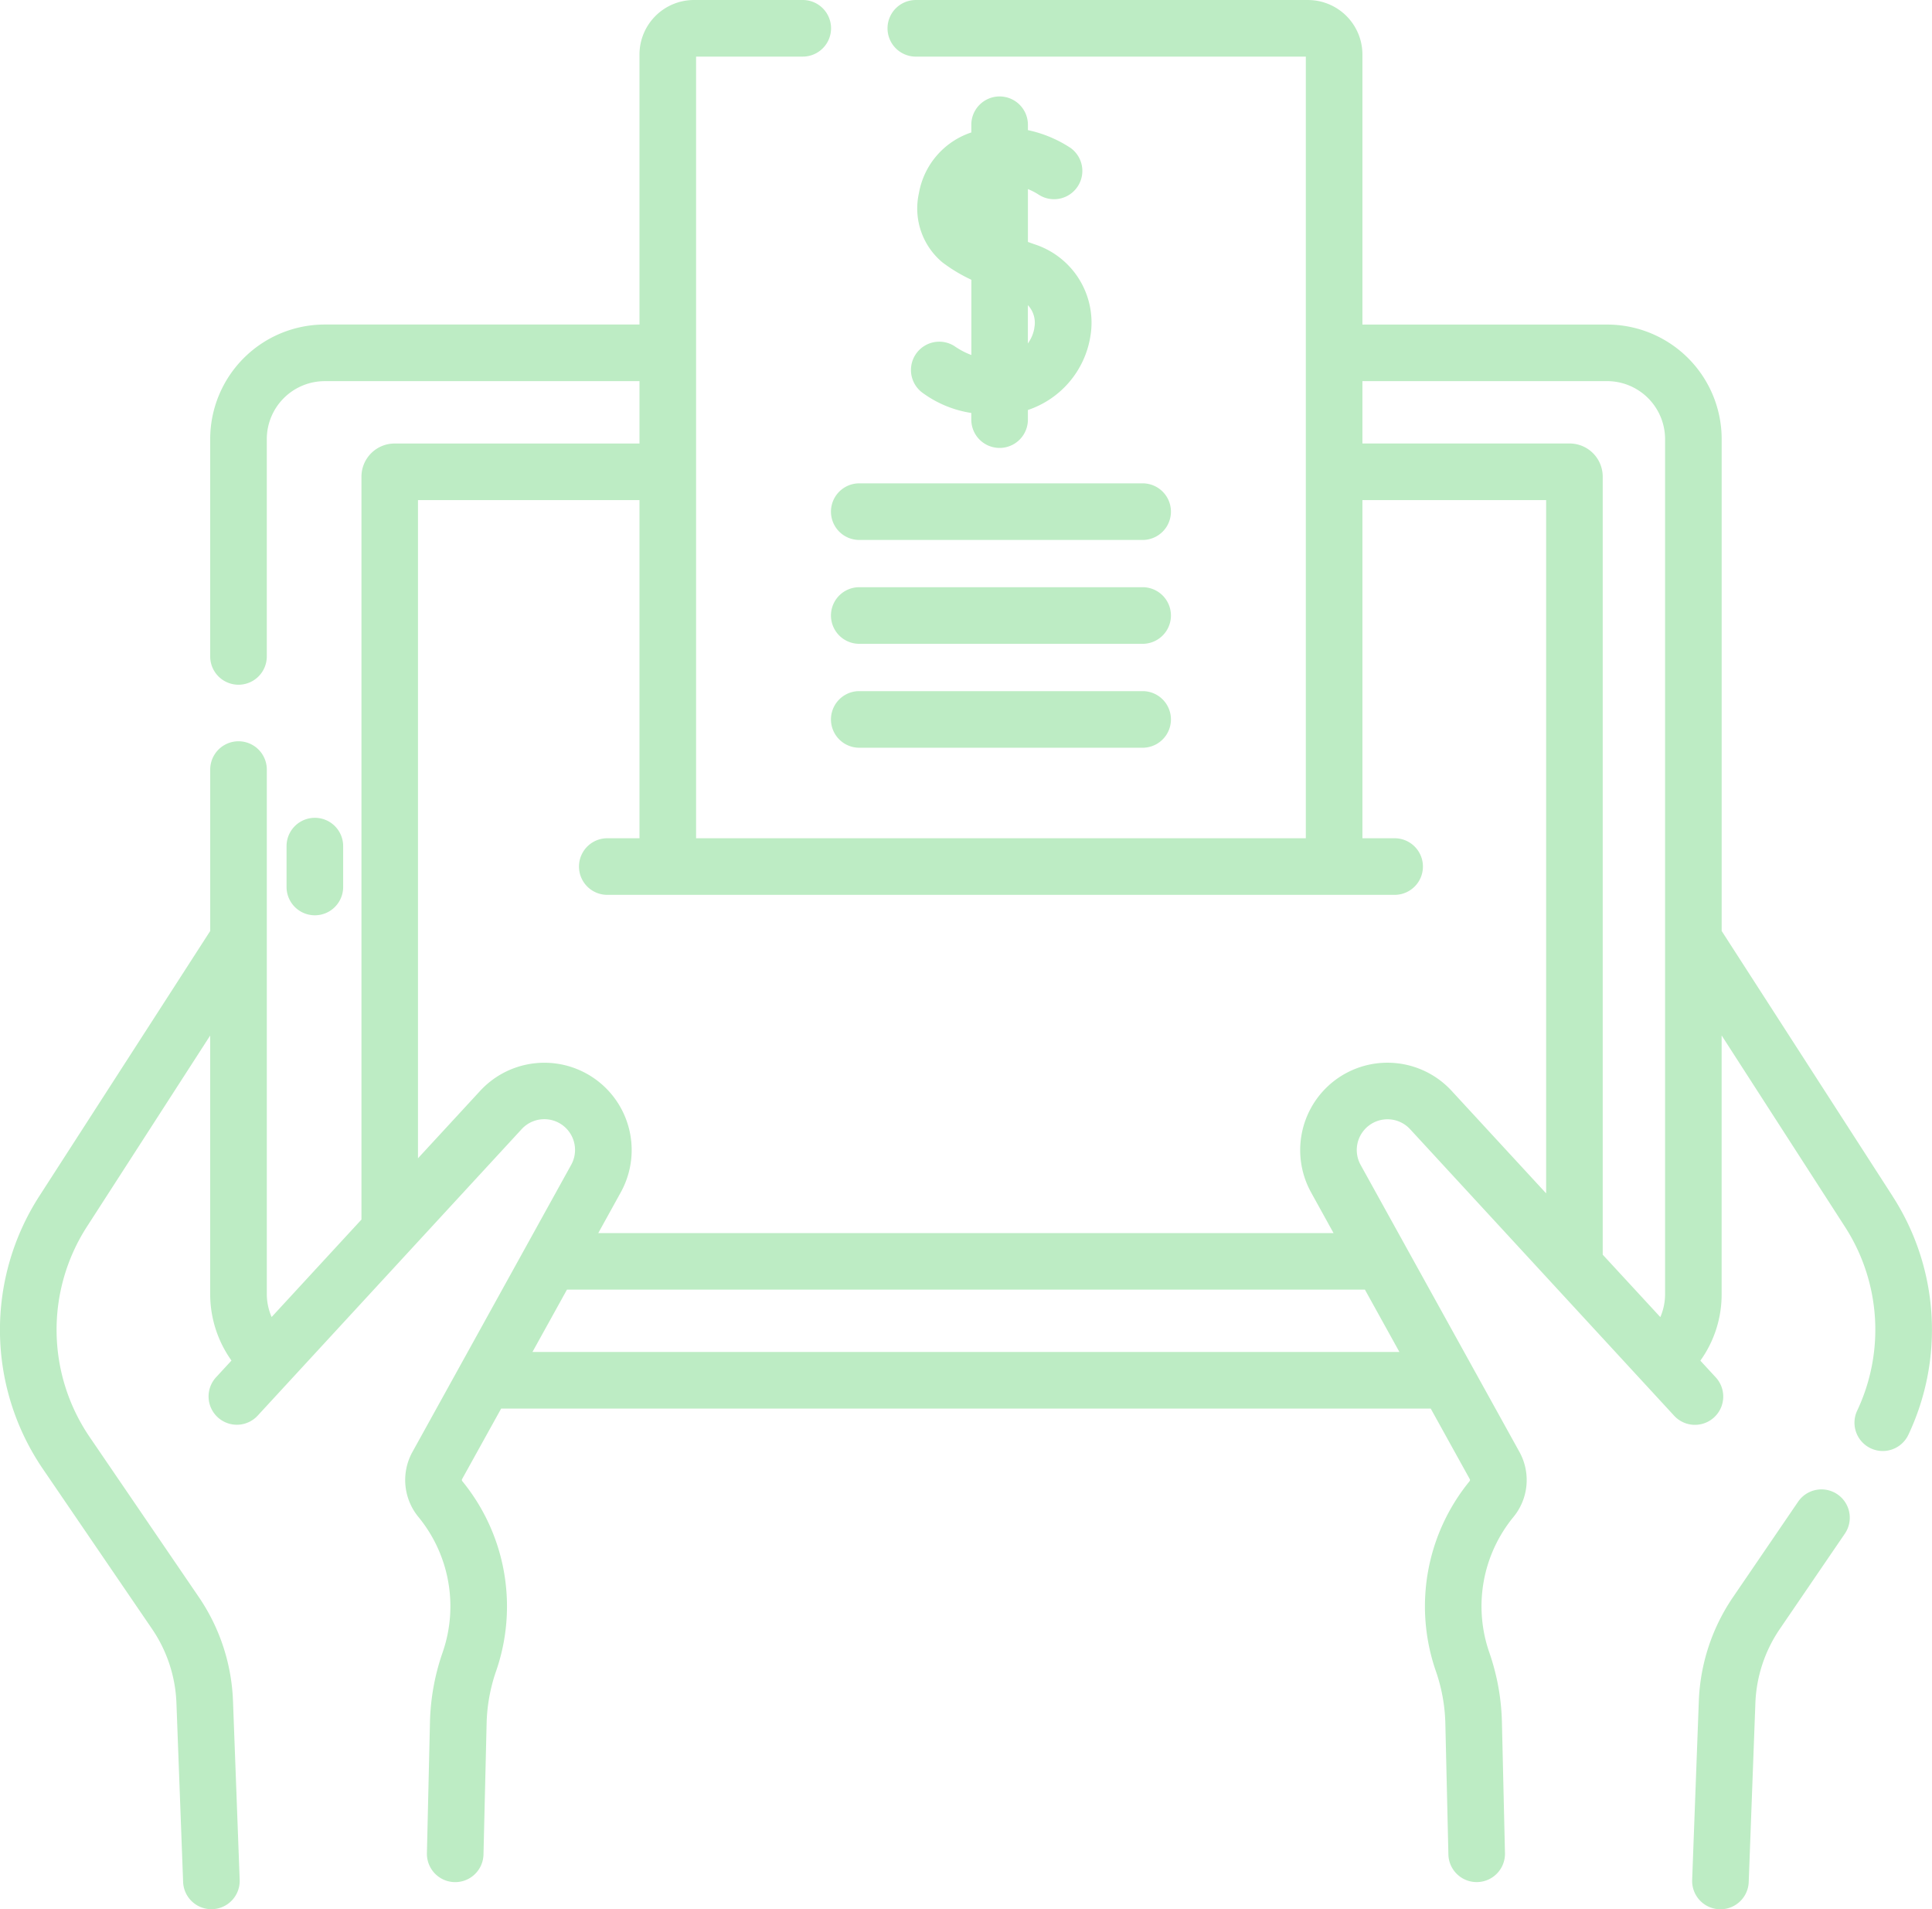
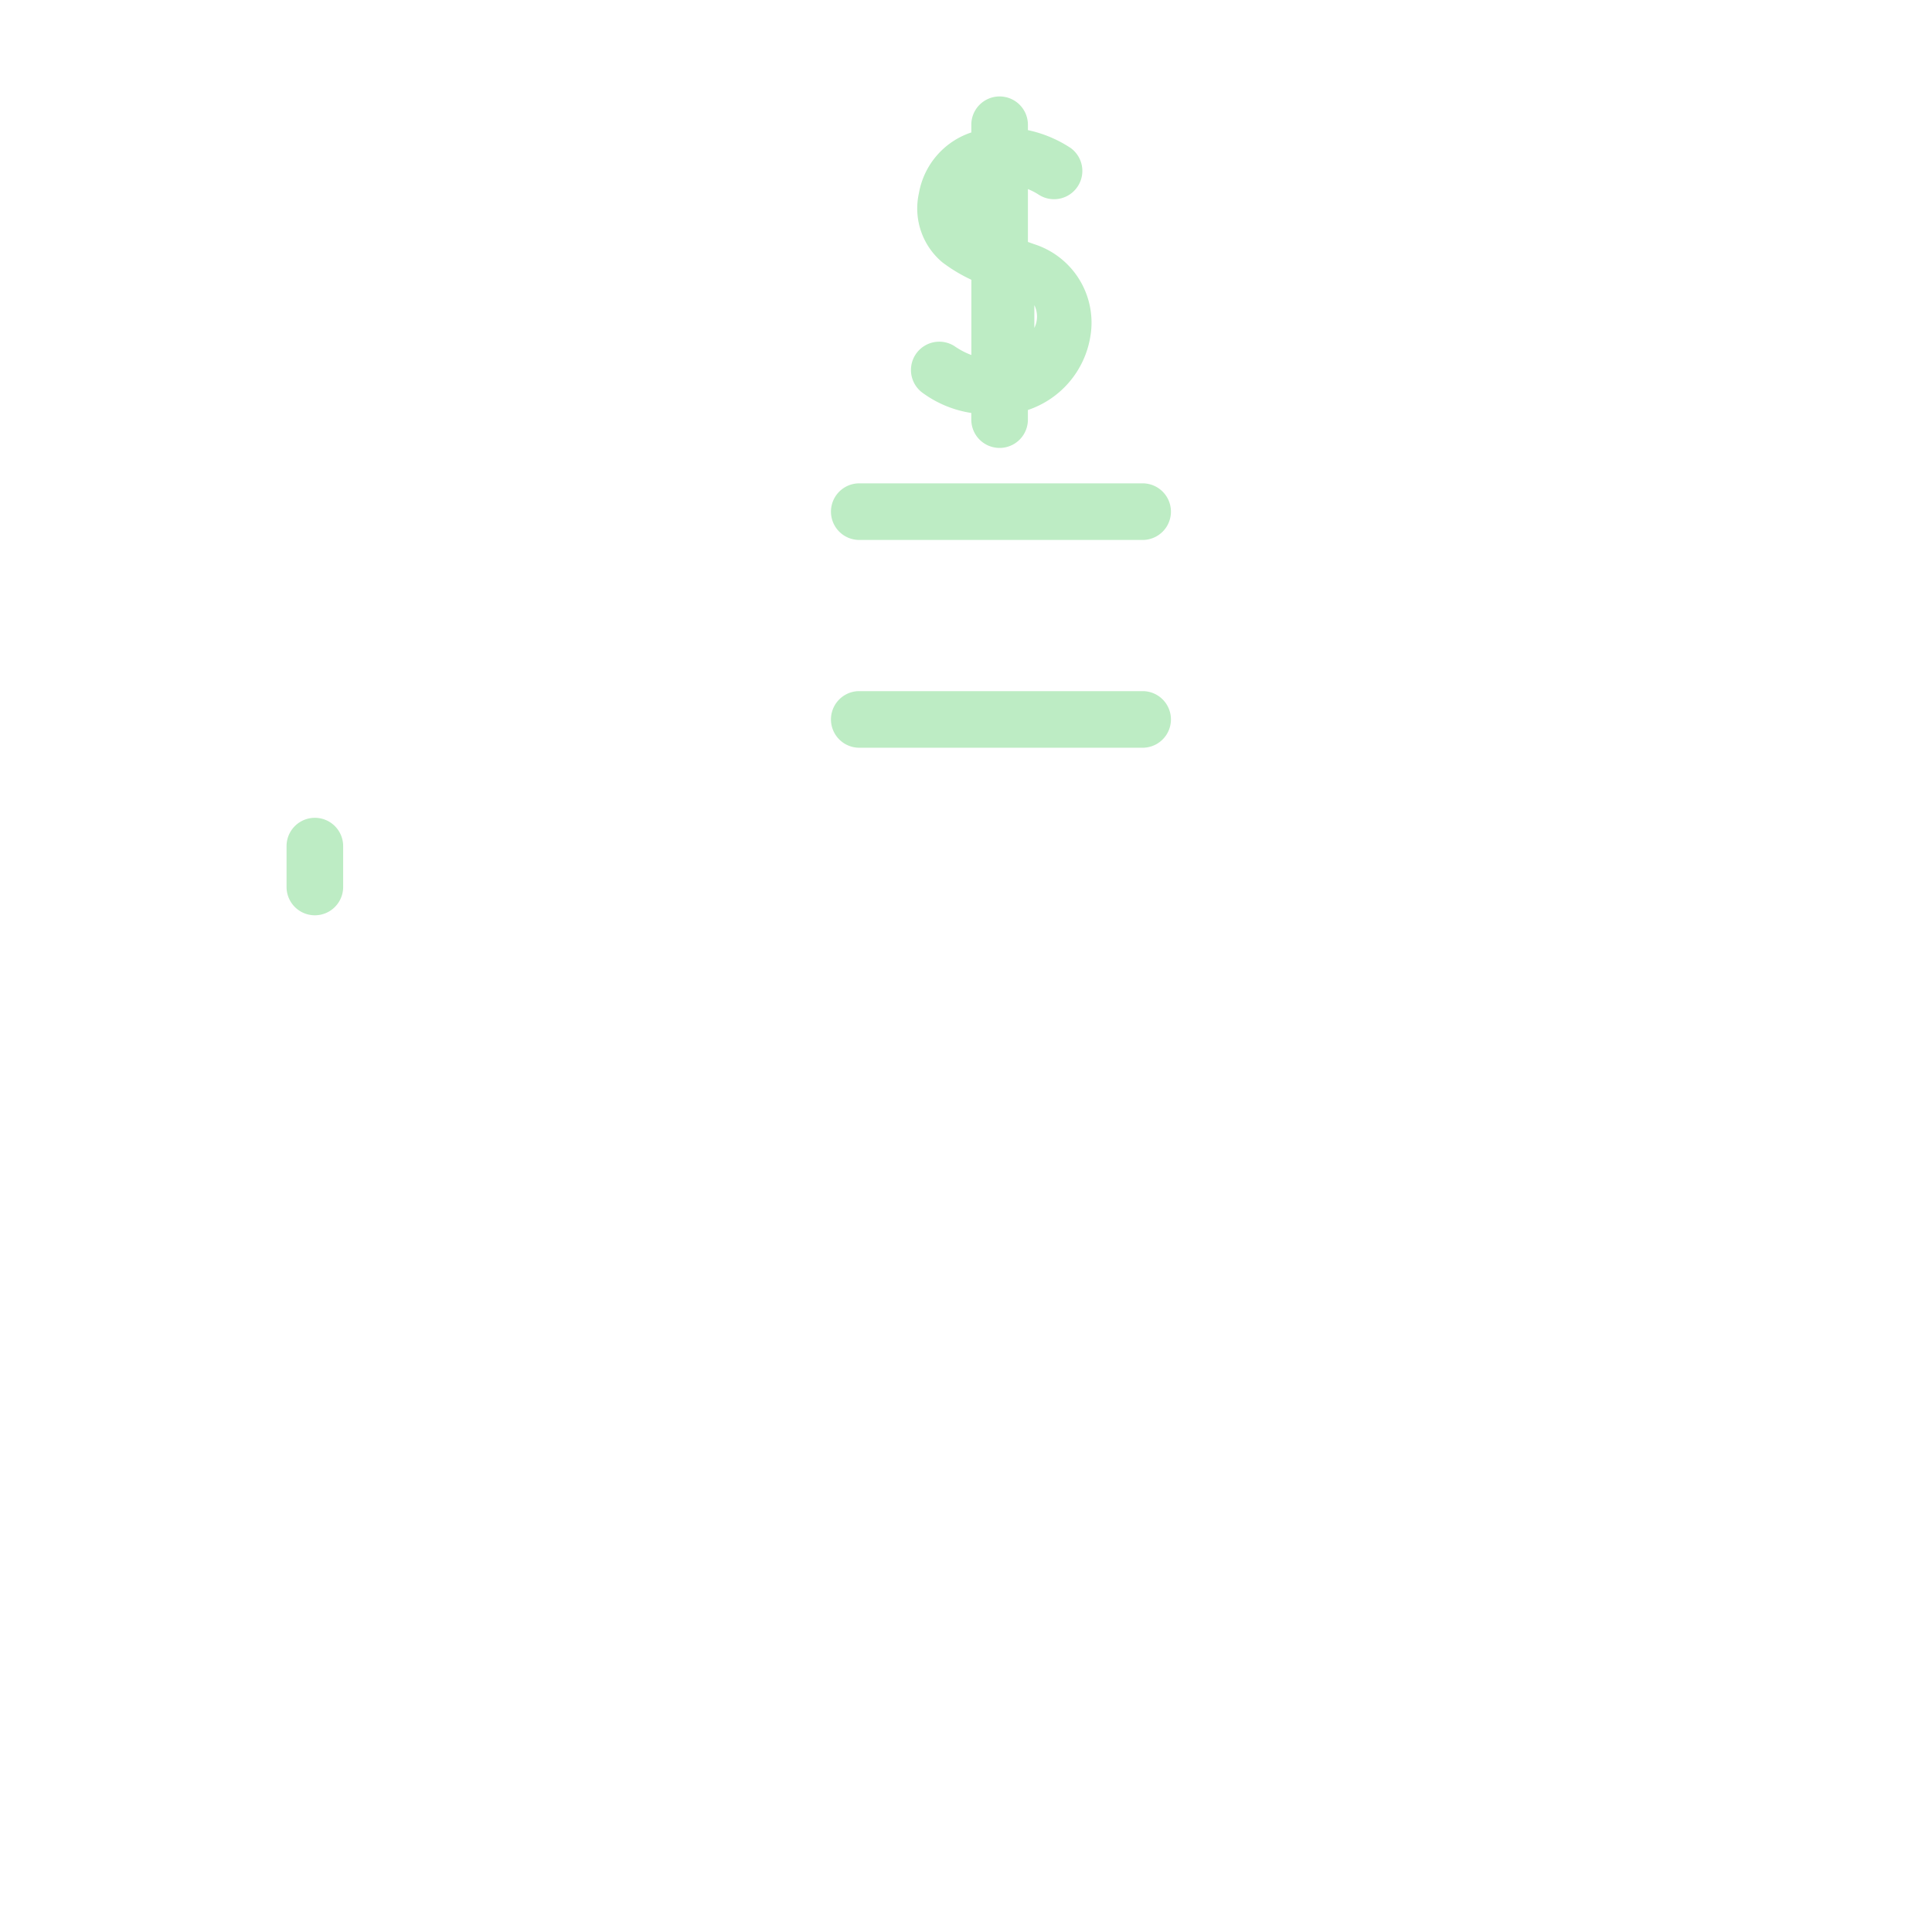
<svg xmlns="http://www.w3.org/2000/svg" width="103.228" height="102" viewBox="0 0 103.228 102">
  <g id="invoice_4_" data-name="invoice (4)" transform="translate(0 -3.044)">
-     <path id="Caminho_167" data-name="Caminho 167" d="M456.261,398.027a1.512,1.512,0,0,0-2.1.4l-3.473,5.091a10.543,10.543,0,0,0-1.83,5.557l-.356,9.555a1.512,1.512,0,0,0,3.022.112l.356-9.555a7.52,7.52,0,0,1,1.306-3.965l3.474-5.091A1.512,1.512,0,0,0,456.261,398.027Z" transform="translate(-358.089 -315.15)" fill="#bdecc4" />
-     <path id="Caminho_168" data-name="Caminho 168" d="M101.109,66.929,91.99,52.782V26.5a6.123,6.123,0,0,0-6.116-6.116H72.795V5.955a2.914,2.914,0,0,0-2.911-2.91H48.933a1.512,1.512,0,0,0,0,3.024H69.771v41.76H37.192V6.068h5.7a1.512,1.512,0,0,0,0-3.024H37.079a2.914,2.914,0,0,0-2.911,2.91V20.382H17.347A6.123,6.123,0,0,0,11.231,26.5V38.114a1.512,1.512,0,0,0,3.024,0V26.5a3.1,3.1,0,0,1,3.093-3.093H34.168v3.332H21.075a1.772,1.772,0,0,0-1.762,1.777V68.2l-4.8,5.207a3.088,3.088,0,0,1-.257-1.227V44.159a1.512,1.512,0,1,0-3.024,0v8.623L2.112,66.929A13.188,13.188,0,0,0,2.3,81.536l5.822,8.532a7.521,7.521,0,0,1,1.305,3.965l.357,9.555a1.512,1.512,0,0,0,3.022-.112l-.357-9.555a10.544,10.544,0,0,0-1.829-5.557L4.8,79.832a10.17,10.17,0,0,1-.148-11.264l6.578-10.2V72.182a6.118,6.118,0,0,0,1.138,3.55l-.817.886a1.512,1.512,0,1,0,2.223,2.05l14.1-15.3a1.642,1.642,0,0,1,2.644,1.909L22.045,80.6a3.105,3.105,0,0,0,.321,3.5,7.522,7.522,0,0,1,1.286,7.218,12.186,12.186,0,0,0-.679,3.742l-.163,7.006a1.512,1.512,0,0,0,3.023.071L26,95.126a9.172,9.172,0,0,1,.511-2.815A10.563,10.563,0,0,0,24.7,82.175a.1.1,0,0,1-.01-.11L26.776,78.3H76.446l2.085,3.767a.1.1,0,0,1-.01.11,10.563,10.563,0,0,0-1.806,10.136,9.167,9.167,0,0,1,.511,2.816l.163,7.006a1.512,1.512,0,0,0,3.023-.071l-.163-7.006a12.19,12.19,0,0,0-.679-3.742A7.521,7.521,0,0,1,80.856,84.1a3.106,3.106,0,0,0,.321-3.5L72.7,65.282a1.642,1.642,0,0,1,2.644-1.909l14.1,15.3a1.512,1.512,0,1,0,2.223-2.05l-.816-.885a6.065,6.065,0,0,0,1.137-3.552V58.363l6.578,10.205a10.131,10.131,0,0,1,.663,9.843,1.512,1.512,0,0,0,2.738,1.284,13.142,13.142,0,0,0-.86-12.766Zm-72.66,8.345,1.844-3.331H72.928l1.844,3.331ZM70.873,61.149a4.678,4.678,0,0,0-.821,5.6l1.2,2.173H31.966l1.2-2.173a4.666,4.666,0,0,0-7.513-5.423l-3.32,3.6V29.761H34.168V47.828H32.448a1.512,1.512,0,1,0,0,3.024H74.516a1.512,1.512,0,0,0,0-3.024H72.795V29.761h9.816V66.8l-5.046-5.473A4.662,4.662,0,0,0,70.873,61.149Zm14.761,8.926V28.514a1.772,1.772,0,0,0-1.762-1.777H72.795V23.406H85.874A3.1,3.1,0,0,1,88.966,26.5V72.182a3.084,3.084,0,0,1-.254,1.229Z" transform="translate(0)" fill="#bdecc4" />
    <path id="Caminho_169" data-name="Caminho 169" d="M78.981,223.484V221.3a1.512,1.512,0,0,0-3.024,0v2.184a1.512,1.512,0,0,0,3.024,0Z" transform="translate(-60.646 -173.052)" fill="#bdecc4" />
-     <path id="Caminho_170" data-name="Caminho 170" d="M243.7,41.951a1.512,1.512,0,0,0-1.656,2.53,5.92,5.92,0,0,0,2.555,1.041v.356a1.512,1.512,0,1,0,3.024,0v-.515a4.981,4.981,0,0,0,3.328-3.873,4.4,4.4,0,0,0-2.99-4.985l-.337-.121V33.561a3.35,3.35,0,0,1,.539.274,1.512,1.512,0,0,0,1.747-2.468,6.648,6.648,0,0,0-2.286-.956v-.287a1.512,1.512,0,0,0-3.024,0v.411a4.178,4.178,0,0,0-2.8,3.248,3.751,3.751,0,0,0,1.254,3.692,8.523,8.523,0,0,0,1.549.931v4.02A4.056,4.056,0,0,1,243.7,41.951Zm4.268-.962a1.968,1.968,0,0,1-.346.818V39.761A1.376,1.376,0,0,1,247.963,40.989Z" transform="translate(-192.702 -20.415)" fill="#bdecc4" />
+     <path id="Caminho_170" data-name="Caminho 170" d="M243.7,41.951a1.512,1.512,0,0,0-1.656,2.53,5.92,5.92,0,0,0,2.555,1.041v.356a1.512,1.512,0,1,0,3.024,0v-.515a4.981,4.981,0,0,0,3.328-3.873,4.4,4.4,0,0,0-2.99-4.985l-.337-.121V33.561a3.35,3.35,0,0,1,.539.274,1.512,1.512,0,0,0,1.747-2.468,6.648,6.648,0,0,0-2.286-.956v-.287a1.512,1.512,0,0,0-3.024,0v.411a4.178,4.178,0,0,0-2.8,3.248,3.751,3.751,0,0,0,1.254,3.692,8.523,8.523,0,0,0,1.549.931v4.02A4.056,4.056,0,0,1,243.7,41.951Zm4.268-.962V39.761A1.376,1.376,0,0,1,247.963,40.989Z" transform="translate(-192.702 -20.415)" fill="#bdecc4" />
    <path id="Caminho_171" data-name="Caminho 171" d="M221.764,134.167h15.141a1.512,1.512,0,0,0,0-3.024H221.764a1.512,1.512,0,0,0,0,3.024Z" transform="translate(-175.853 -102.276)" fill="#bdecc4" />
-     <path id="Caminho_172" data-name="Caminho 172" d="M236.905,158.669H221.764a1.512,1.512,0,0,0,0,3.024h15.141a1.512,1.512,0,0,0,0-3.024Z" transform="translate(-175.853 -124.253)" fill="#bdecc4" />
    <path id="Caminho_173" data-name="Caminho 173" d="M236.905,186.2H221.764a1.512,1.512,0,1,0,0,3.024h15.141a1.512,1.512,0,0,0,0-3.024Z" transform="translate(-175.853 -146.232)" fill="#bdecc4" />
  </g>
</svg>